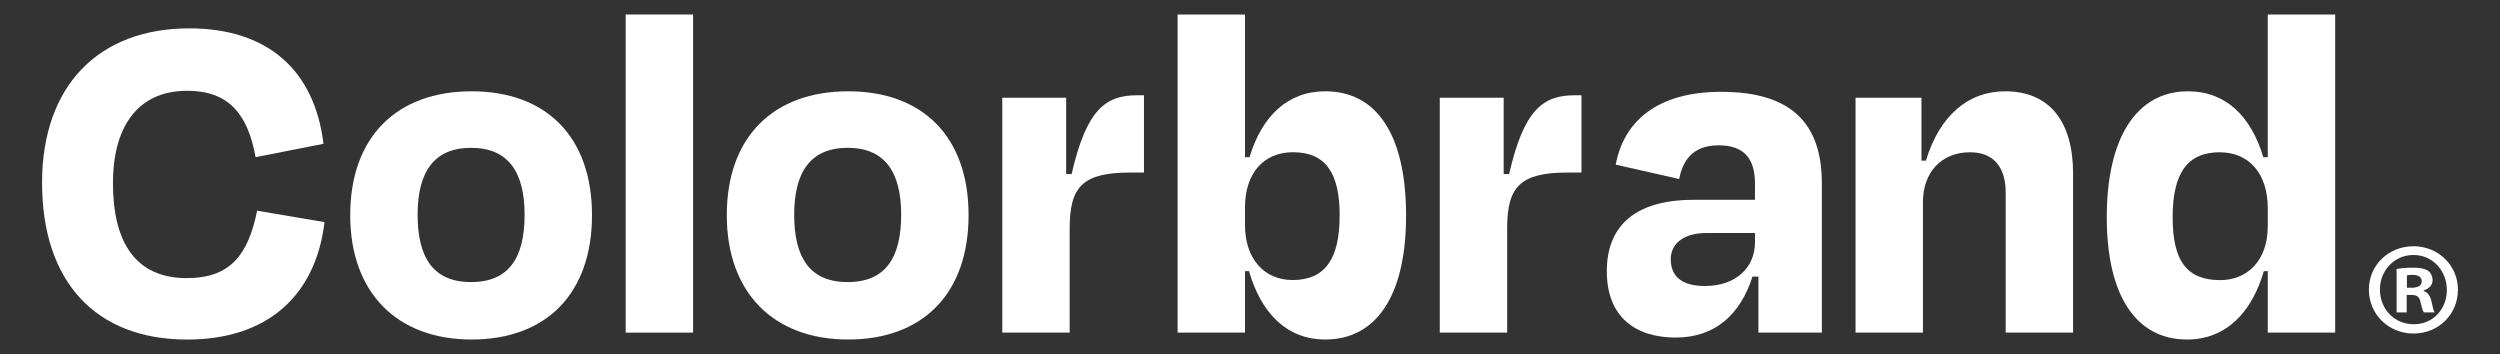
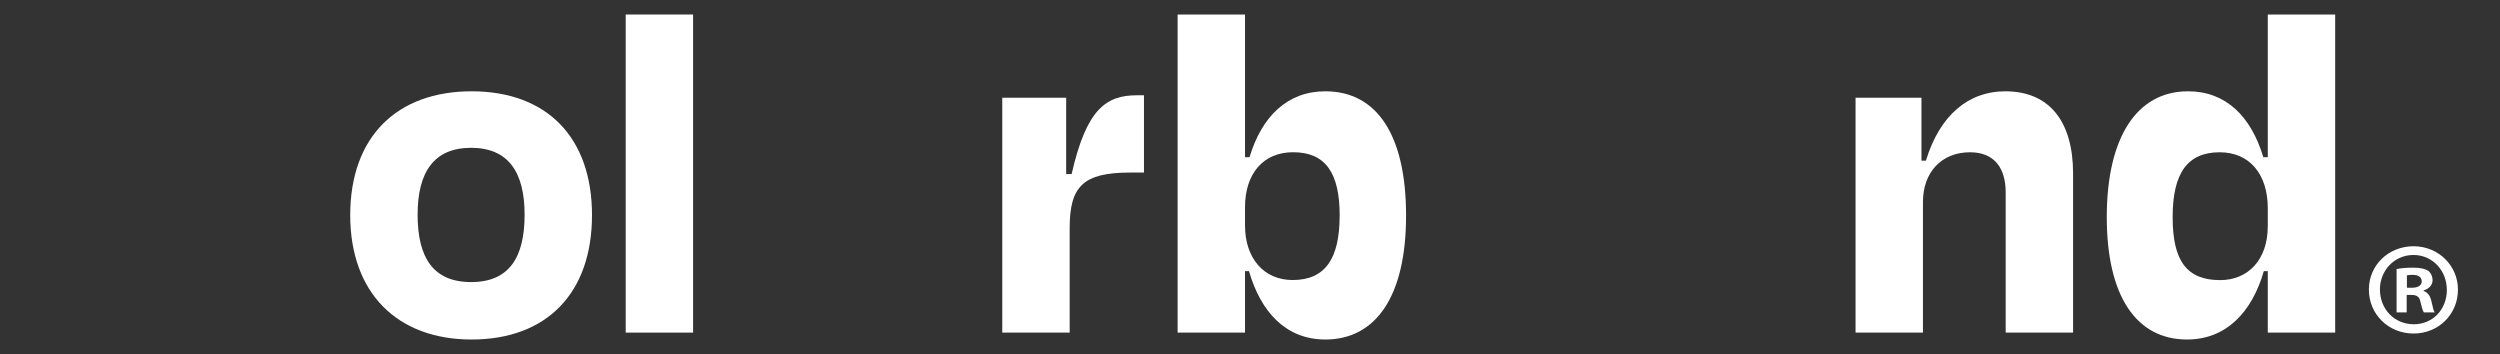
<svg xmlns="http://www.w3.org/2000/svg" id="Camada_1" viewBox="0 0 572 81">
  <rect x="0" y="0" width="572" height="81" fill="#333333" stroke="none" />
  <defs>
    <style>
      .cls-1 {
        fill: #fff;
      }
    </style>
  </defs>
  <path class="cls-1" d="M562.38,66.26c0,5.63-4.41,10.05-10.16,10.05s-10.22-4.41-10.22-10.05,4.54-9.92,10.22-9.92,10.16,4.42,10.16,9.92ZM544.53,66.26c0,4.42,3.27,7.93,7.74,7.93s7.57-3.51,7.57-7.86-3.21-7.99-7.63-7.99-7.69,3.57-7.69,7.92ZM550.64,71.47h-2.3v-9.92c.91-.18,2.18-.31,3.81-.31,1.87,0,2.72.31,3.45.73.54.42.97,1.21.97,2.18,0,1.09-.85,1.94-2.05,2.3v.12c.97.36,1.51,1.09,1.81,2.42.31,1.51.48,2.12.73,2.48h-2.48c-.3-.36-.48-1.27-.79-2.42-.18-1.09-.78-1.57-2.05-1.57h-1.09v4ZM550.7,65.84h1.09c1.27,0,2.3-.42,2.3-1.45,0-.91-.67-1.51-2.12-1.51-.61,0-1.03.06-1.27.12v2.85Z" />
-   <path class="cls-1" d="M9.62,41.86C9.62,19.53,22.66,6.49,43.29,6.49c17.91,0,28.68,9.52,30.72,26.41l-15.53,3.06c-1.81-9.98-6.24-15.19-15.64-15.19-12.02,0-17,9.18-17,21.09,0,13.49,5.1,21.77,16.89,21.77,9.98,0,14.06-5.33,16.1-15.42l15.42,2.61c-2.04,17-13.26,26.87-31.4,26.87-21.09,0-33.22-13.38-33.22-35.82Z" />
  <path class="cls-1" d="M80.13,49.23c0-17.91,10.66-28.34,27.77-28.34s27.55,10.43,27.55,28.34-10.43,28.45-27.55,28.45-27.77-10.77-27.77-28.45ZM95.55,49.12c0,9.75,3.51,15.42,12.24,15.42s12.24-5.67,12.24-15.42-3.74-15.3-12.24-15.3-12.24,5.55-12.24,15.3Z" />
  <path class="cls-1" d="M158.58,76.1h-15.42V3.32h15.42v72.78Z" />
-   <path class="cls-1" d="M166.29,49.23c0-17.91,10.66-28.34,27.77-28.34s27.55,10.43,27.55,28.34-10.43,28.45-27.55,28.45-27.77-10.77-27.77-28.45ZM181.71,49.12c0,9.75,3.51,15.42,12.24,15.42s12.24-5.67,12.24-15.42-3.74-15.3-12.24-15.3-12.24,5.55-12.24,15.3Z" />
  <path class="cls-1" d="M229.32,76.1V22.36h14.62v17.46h1.25c3.4-14.96,7.94-18.02,14.96-18.02h1.59v17.68h-3.17c-10.77,0-13.83,3.17-13.83,12.7v23.92h-15.42Z" />
  <path class="cls-1" d="M284.87,35.97h1.02c2.83-9.41,8.73-15.08,17.34-15.08,11.79,0,18.48,9.98,18.48,28.45s-6.92,28.34-18.48,28.34c-8.96,0-14.74-6.23-17.46-15.64h-.91v14.06h-15.42V3.32h15.42v32.65ZM306.52,49.34c0-9.86-3.29-14.51-10.66-14.51-6.8,0-11,4.87-11,12.58v4.19c0,7.48,4.31,12.47,10.88,12.47,7.48,0,10.77-4.87,10.77-14.74Z" />
-   <path class="cls-1" d="M329.42,76.1V22.36h14.62v17.46h1.25c3.4-14.96,7.94-18.02,14.96-18.02h1.59v17.68h-3.17c-10.77,0-13.83,3.17-13.83,12.7v23.92h-15.42Z" />
-   <path class="cls-1" d="M402.33,63.29h-1.36c-2.72,8.5-8.39,13.94-17.57,13.94s-15.76-4.65-15.76-15.19c0-9.64,5.67-16.32,19.84-16.32h14.06v-3.74c0-5.55-2.38-8.73-8.28-8.73-5.1,0-8.05,2.49-9.07,7.71l-14.51-3.29c1.81-9.75,9.3-16.66,24.15-16.66,16.32,0,23.01,7.48,23.01,20.97v34.12h-14.51v-12.81ZM401.54,55.46v-2.15h-11.11c-4.99,0-8.16,2.27-8.16,6.01,0,3.4,1.93,6.12,7.82,6.12,7.03,0,11.45-4.19,11.45-9.98Z" />
  <path class="cls-1" d="M439.97,76.1h-15.42V22.36h15.08v14.4h1.02c3.17-10.43,9.75-15.87,18.14-15.87,10.32,0,15.53,7.14,15.53,18.82v36.39h-15.42v-32.08c0-5.44-2.49-9.18-8.16-9.18-6.58,0-10.77,4.65-10.77,11.34v29.93Z" />
  <path class="cls-1" d="M518.87,62.04h-.91c-2.72,9.41-8.62,15.64-17.57,15.64-11.56,0-18.36-9.86-18.36-28s6.8-28.79,18.59-28.79c8.62,0,14.4,5.67,17.23,15.08h1.02V3.32h15.42v72.78h-15.42v-14.06ZM518.87,51.84v-4.19c0-7.82-4.19-12.81-11-12.81-7.37,0-10.77,4.76-10.77,14.85s3.29,14.4,10.88,14.4c6.46,0,10.88-4.76,10.88-12.24Z" />
</svg>